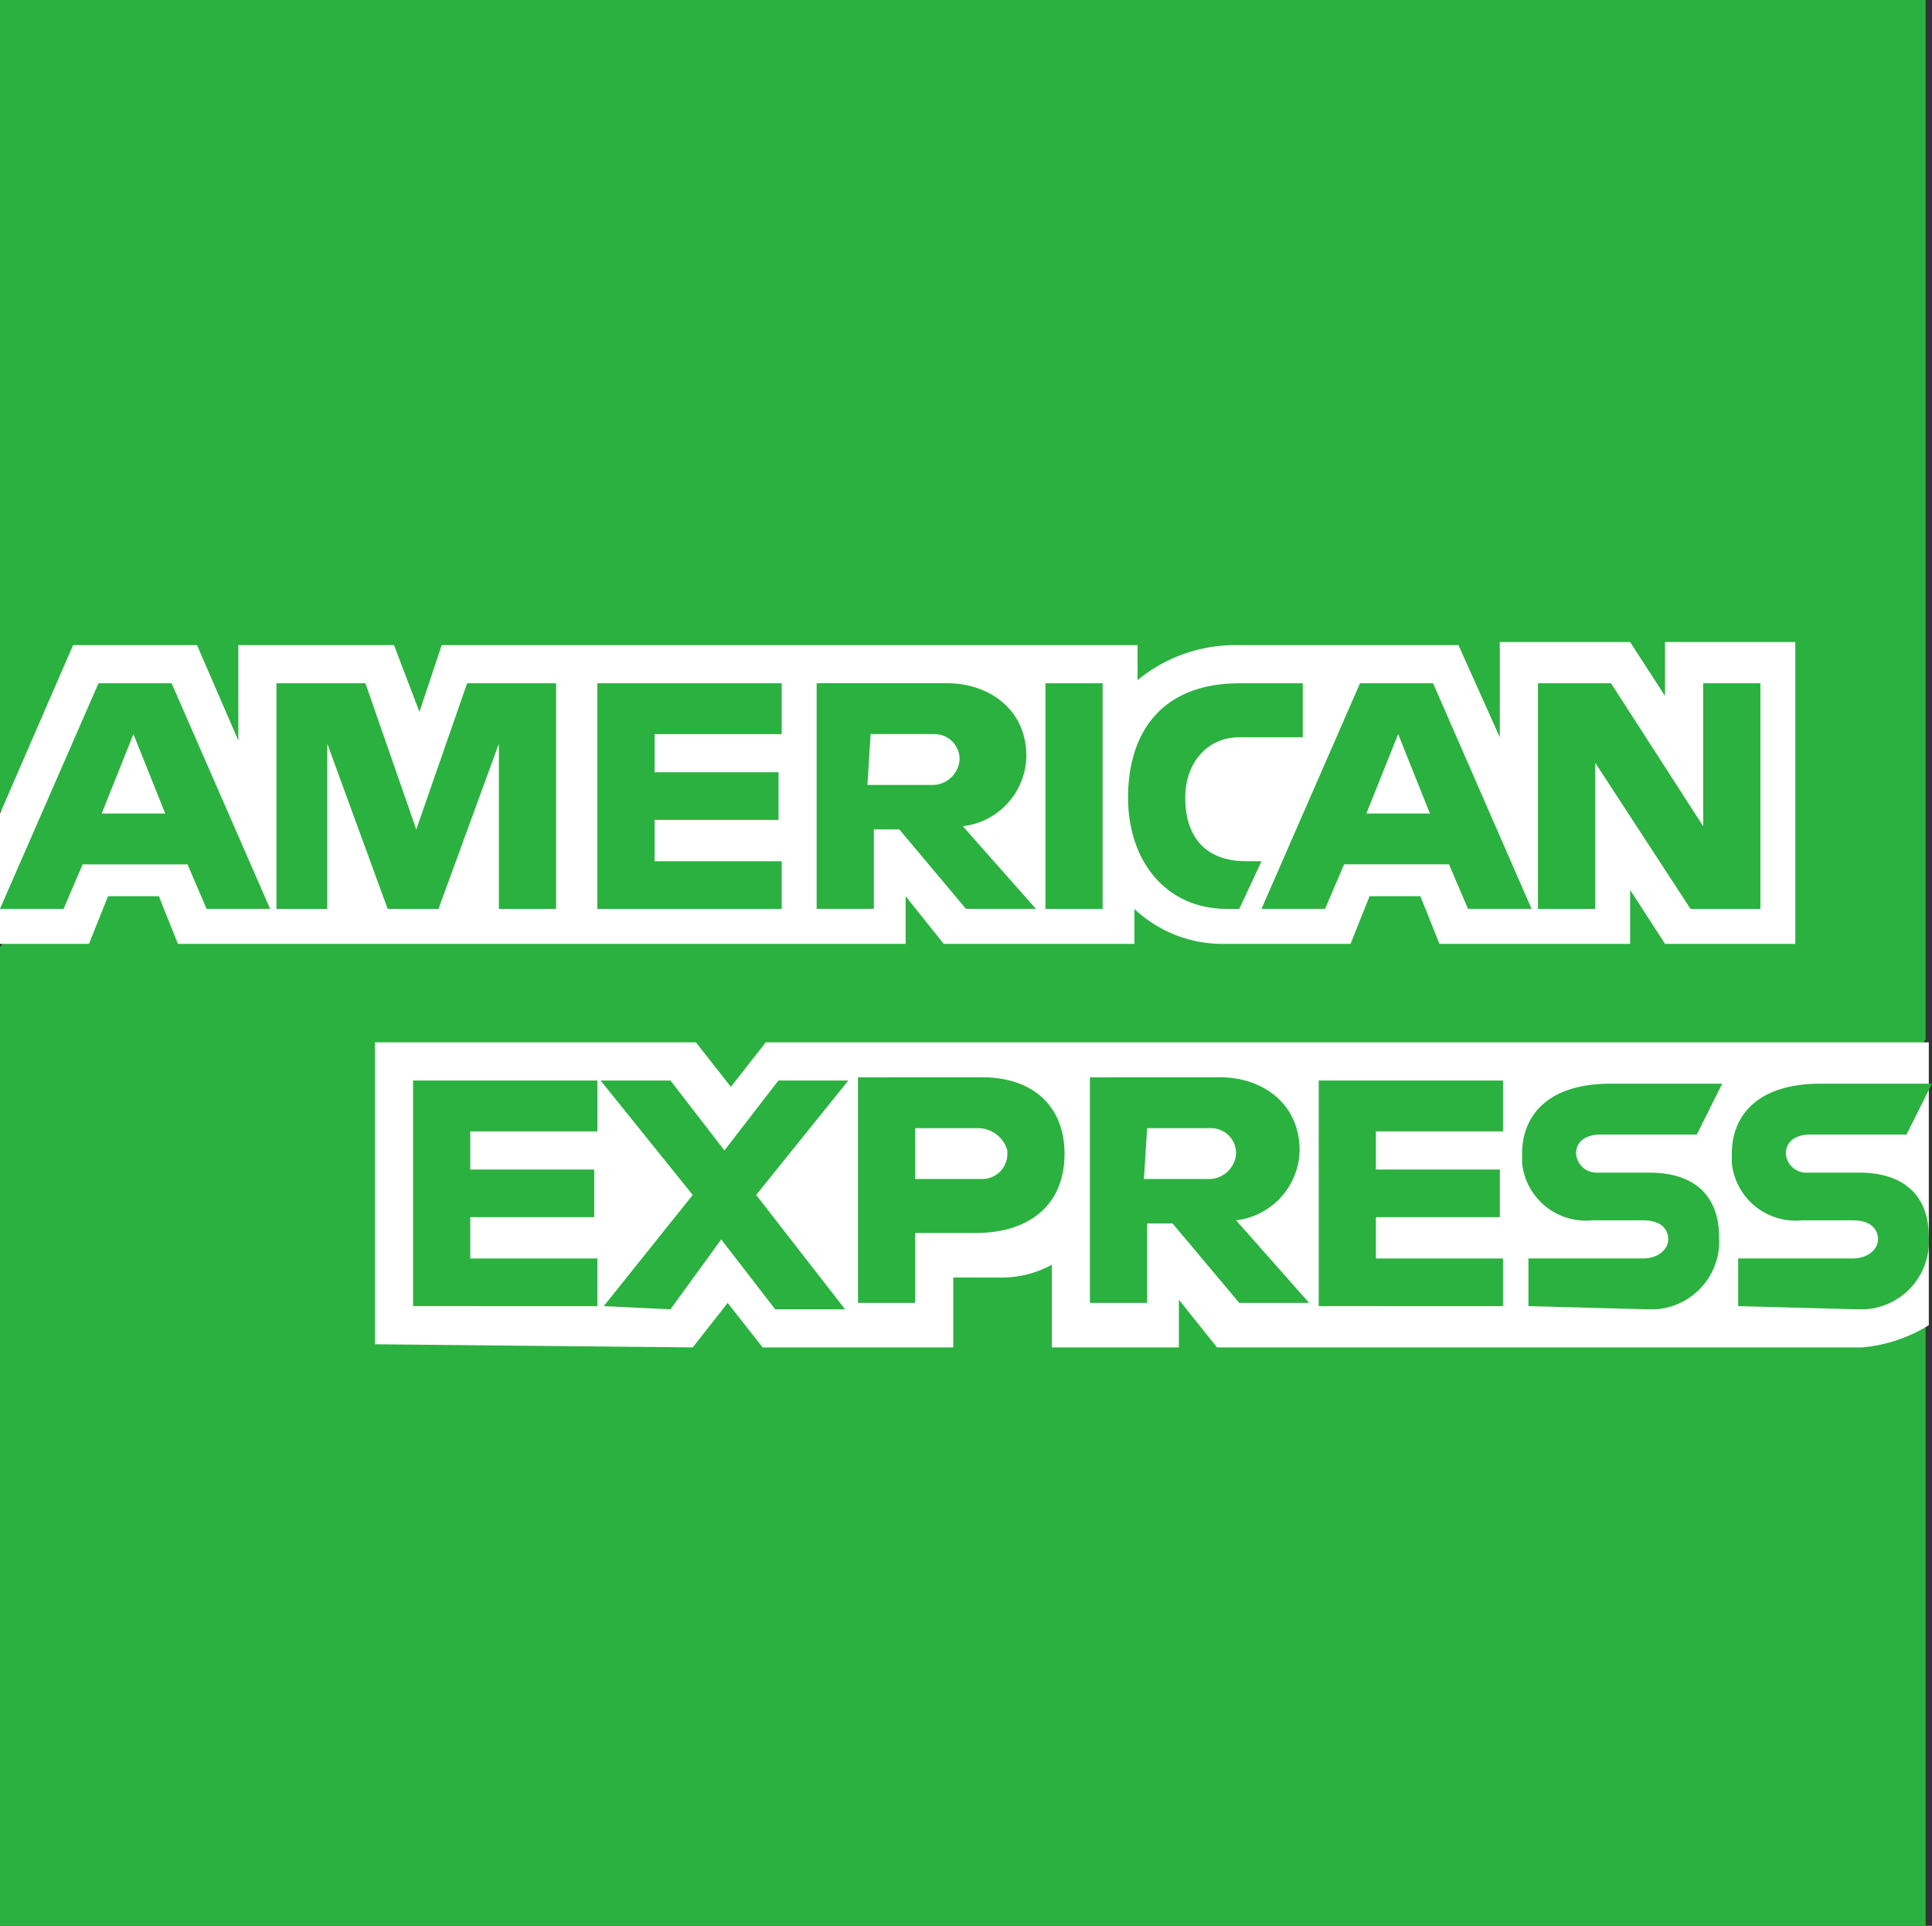
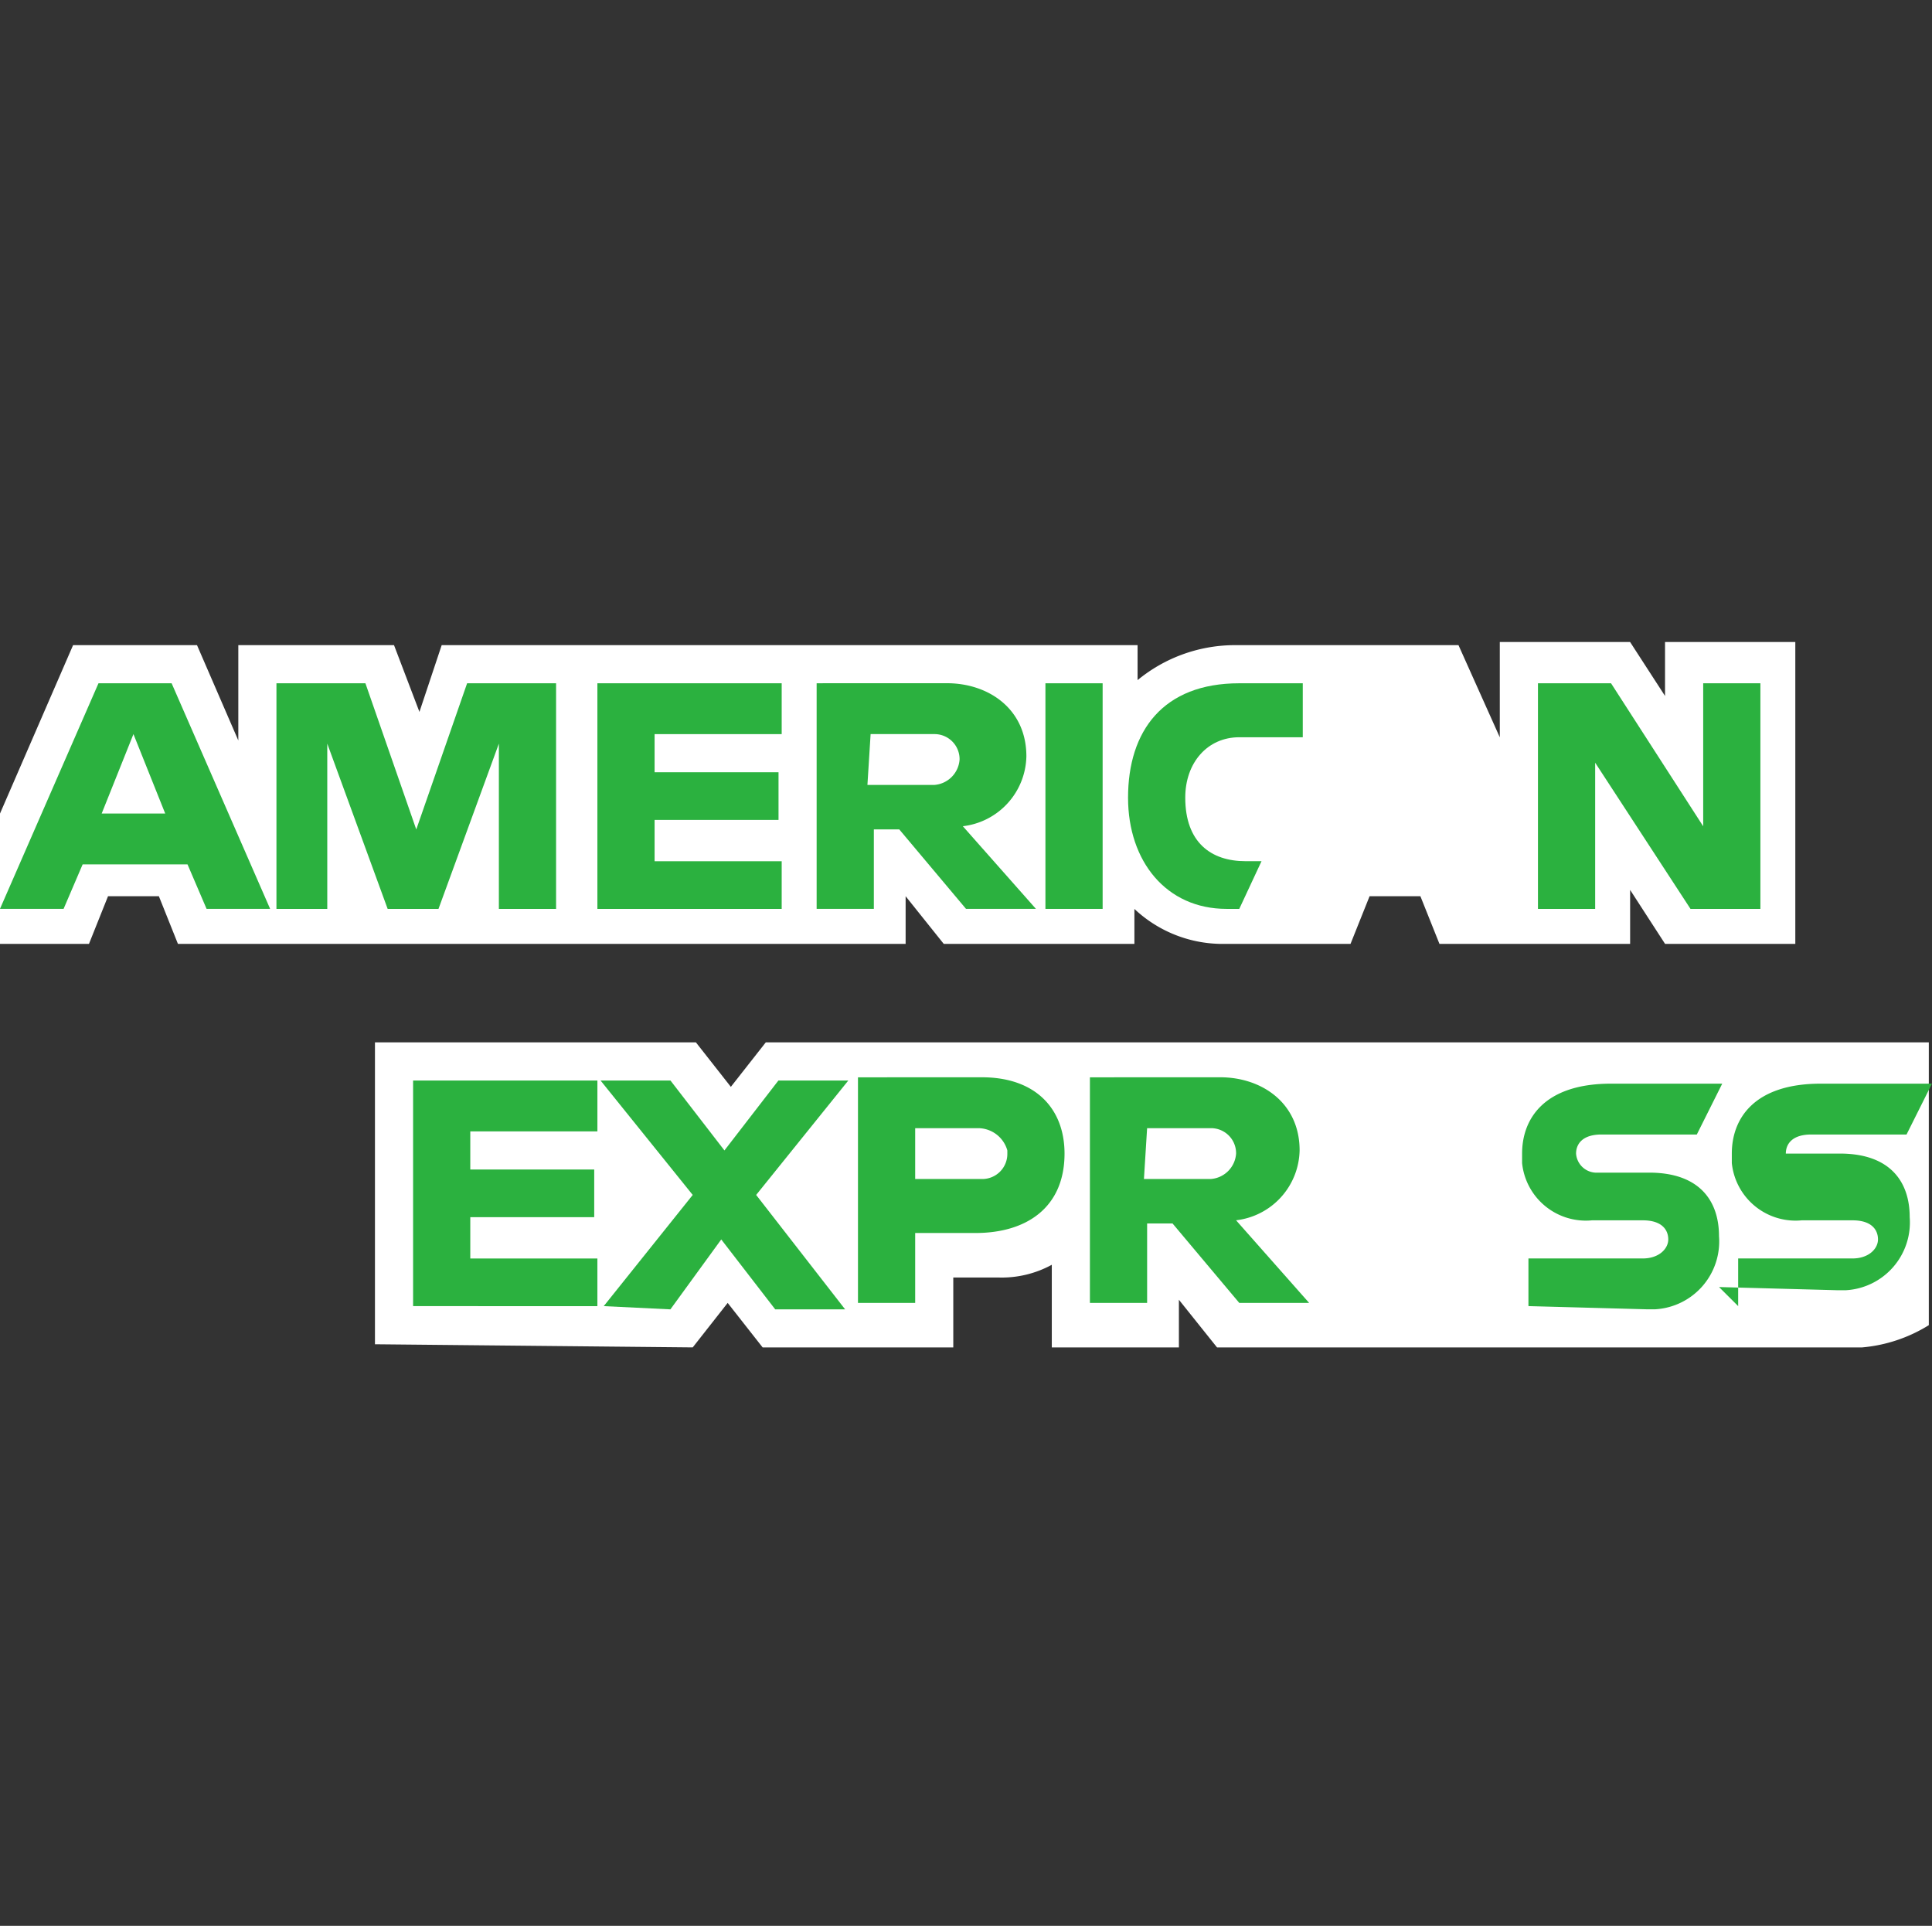
<svg xmlns="http://www.w3.org/2000/svg" width="179" height="178.411" viewBox="0 0 179 178.411">
  <rect x="0" y="0" width="179" height="178.411" fill="#333333" stroke="none" />
  <g id="icon-americanexpress-green" transform="translate(-162.808 -2949.084)">
-     <path id="path3078" d="M162.808,2949.084H341.219v96.271l-8.832,13.837,8.832,12.365v55.938H162.808v-90.678l5.594-6.477-5.594-6.183Z" fill="#2bb13f" />
    <path id="path3082" d="M197.548,3073.618v-27.969h29.735l3.238,4.122,3.238-4.122H341.513v26.2a14,14,0,0,1-6.183,2.061H275.566l-3.533-4.416v4.416H260.257v-7.655a9.676,9.676,0,0,1-5,1.177H251.13v6.477H233.465l-3.238-4.122-3.238,4.122Z" fill="#fff" />
    <path id="path3080" d="M162.808,3024.452l6.771-15.6h11.482l3.827,8.832v-8.832h14.426l2.355,6.183,2.061-6.183h64.475v3.239a14.2,14.2,0,0,1,8.832-3.239h20.9l3.827,8.538v-8.832h12.071l3.238,5v-5h12.071v27.969H317.077l-3.238-5v5H296.174l-1.766-4.416H289.7l-1.766,4.416H275.86a11.921,11.921,0,0,1-7.949-3.238v3.238H250.247l-3.533-4.416v4.416H179.294l-1.766-4.416h-4.711l-1.766,4.416h-8.243S162.808,3024.452,162.808,3024.452Z" fill="#fff" />
    <path id="path3046" d="M171.934,3012.381l-9.127,20.9H168.7l1.766-4.122h9.715l1.766,4.122h5.888l-9.127-20.9Zm3.238,4.711,2.944,7.36h-5.888Z" fill="#2bb13f" />
    <path id="path3048" d="M188.421,3033.284v-20.9h8.243l4.711,13.543,4.711-13.543h8.243v20.9h-5.3v-15.309l-5.594,15.309h-4.711l-5.594-15.309v15.309Z" fill="#2bb13f" />
    <path id="path3050" d="M218.156,3033.284v-20.9h17.076v4.71H223.456v3.533h11.482v4.416H223.456v3.828h11.776v4.416Z" fill="#2bb13f" />
    <path id="path3052" d="M238.47,3012.381v20.9h5.3v-7.36h2.355l6.183,7.36h6.477l-6.771-7.655a6.656,6.656,0,0,0,5.888-6.477c0-4.416-3.533-6.771-7.36-6.771Zm5,4.711h5.888a2.322,2.322,0,0,1,2.355,2.355,2.533,2.533,0,0,1-2.355,2.355h-6.183Z" fill="#2bb13f" />
    <path id="path3054" d="M264.967,3033.284h-5.3v-20.9h5.3Z" fill="#2bb13f" />
    <path id="path3056" d="M277.627,3033.284h-1.178c-5.594,0-9.127-4.416-9.127-10.3,0-6.183,3.238-10.6,10.3-10.6h5.888v5h-5.888c-2.944,0-5,2.355-5,5.594,0,4.122,2.355,5.888,5.594,5.888h1.472Z" fill="#2bb13f" />
-     <path id="path3058" d="M288.814,3012.381l-9.127,20.9h5.888l1.766-4.122h9.715l1.766,4.122h5.888l-9.127-20.9Zm3.533,4.711,2.944,7.36H289.4Z" fill="#2bb13f" />
    <path id="path3060" d="M305.3,3033.284v-20.9h6.771l8.538,13.248v-13.248h5.3v20.9h-6.477l-8.832-13.543v13.543Z" fill="#2bb13f" />
    <path id="path3062" d="M201.081,3070.085v-20.9h17.076v4.71H206.38v3.533h11.482v4.416H206.38v3.827h11.776v4.416Z" fill="#2bb13f" />
-     <path id="path3064" d="M284.987,3070.085v-20.9h17.076v4.71H290.286v3.533h11.482v4.416H290.286v3.827h11.776v4.416Z" fill="#2bb13f" />
    <path id="path3066" d="M218.745,3070.085l8.243-10.3-8.538-10.6h6.477l5,6.477,5-6.477h6.477l-8.538,10.6,8.243,10.6h-6.477l-5-6.477-4.711,6.477Z" fill="#2bb13f" />
    <path id="path3068" d="M242.3,3048.888v20.9h5.3v-6.477h5.594c4.711,0,8.243-2.355,8.243-7.36,0-4.122-2.65-7.066-7.655-7.066Zm5.3,4.711h5.888a2.828,2.828,0,0,1,2.65,2.061v.294a2.322,2.322,0,0,1-2.355,2.355H247.6Z" fill="#2bb13f" />
    <path id="path3072" d="M263.789,3048.888v20.9h5.3v-7.36h2.355l6.183,7.36H284.1l-6.771-7.655a6.656,6.656,0,0,0,5.888-6.477c0-4.416-3.533-6.772-7.36-6.772Zm5.3,4.711h5.888a2.322,2.322,0,0,1,2.355,2.355,2.533,2.533,0,0,1-2.355,2.355h-6.183l.294-4.711Z" fill="#2bb13f" />
    <path id="path3074" d="M304.418,3070.085v-4.416h10.6c1.472,0,2.355-.883,2.355-1.766s-.589-1.766-2.355-1.766h-4.711a5.938,5.938,0,0,1-6.477-5.3v-.884c0-3.238,2.061-6.477,8.243-6.477h10.3l-2.355,4.71h-8.832c-1.766,0-2.355.883-2.355,1.766a1.9,1.9,0,0,0,1.766,1.766h5c4.711,0,6.477,2.65,6.477,5.888a6.294,6.294,0,0,1-5.888,6.771h-.883l-10.893-.294Z" fill="#2bb13f" />
-     <path id="path3076" d="M323.849,3070.085v-4.416h10.6c1.472,0,2.355-.883,2.355-1.766s-.589-1.766-2.355-1.766h-4.711a5.938,5.938,0,0,1-6.477-5.3v-.884c0-3.238,2.061-6.477,8.243-6.477h10.3l-2.355,4.71H330.62c-1.766,0-2.355.883-2.355,1.766a1.9,1.9,0,0,0,1.766,1.766h5c4.711,0,6.477,2.65,6.477,5.888a6.294,6.294,0,0,1-5.888,6.771h-.883l-10.893-.294Z" fill="#2bb13f" />
+     <path id="path3076" d="M323.849,3070.085v-4.416h10.6c1.472,0,2.355-.883,2.355-1.766s-.589-1.766-2.355-1.766h-4.711a5.938,5.938,0,0,1-6.477-5.3v-.884c0-3.238,2.061-6.477,8.243-6.477h10.3l-2.355,4.71H330.62c-1.766,0-2.355.883-2.355,1.766h5c4.711,0,6.477,2.65,6.477,5.888a6.294,6.294,0,0,1-5.888,6.771h-.883l-10.893-.294Z" fill="#2bb13f" />
  </g>
</svg>